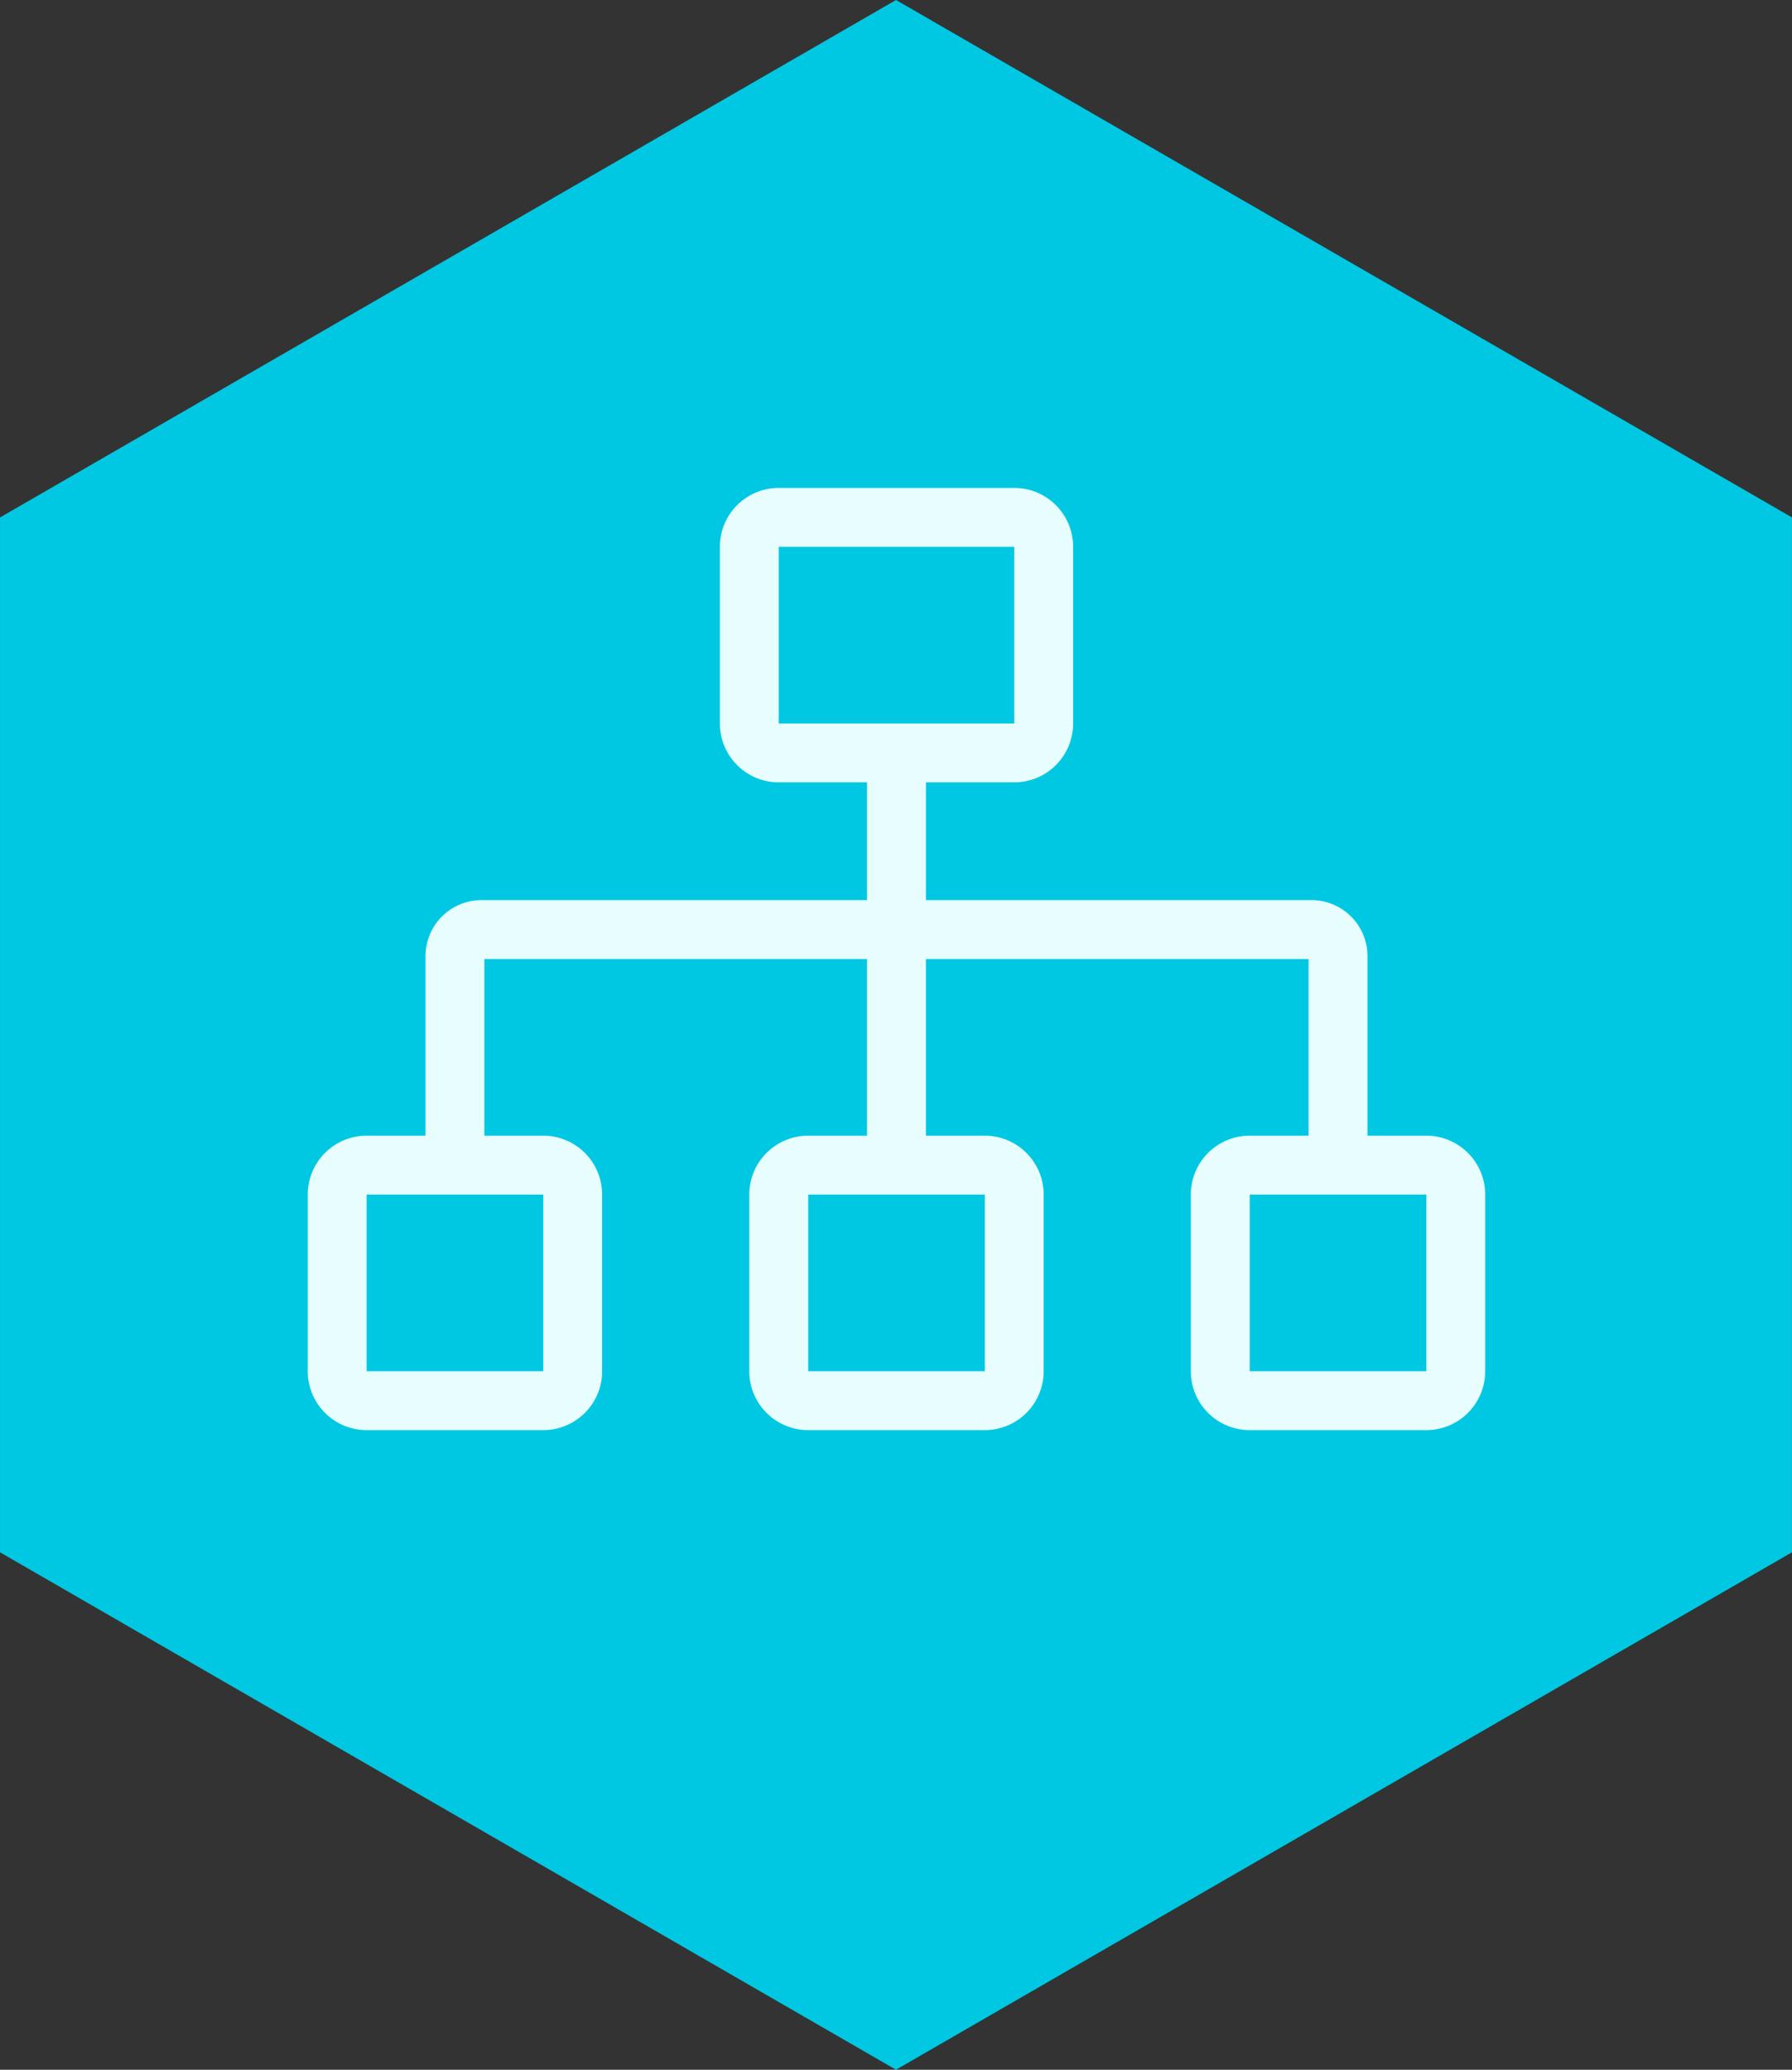
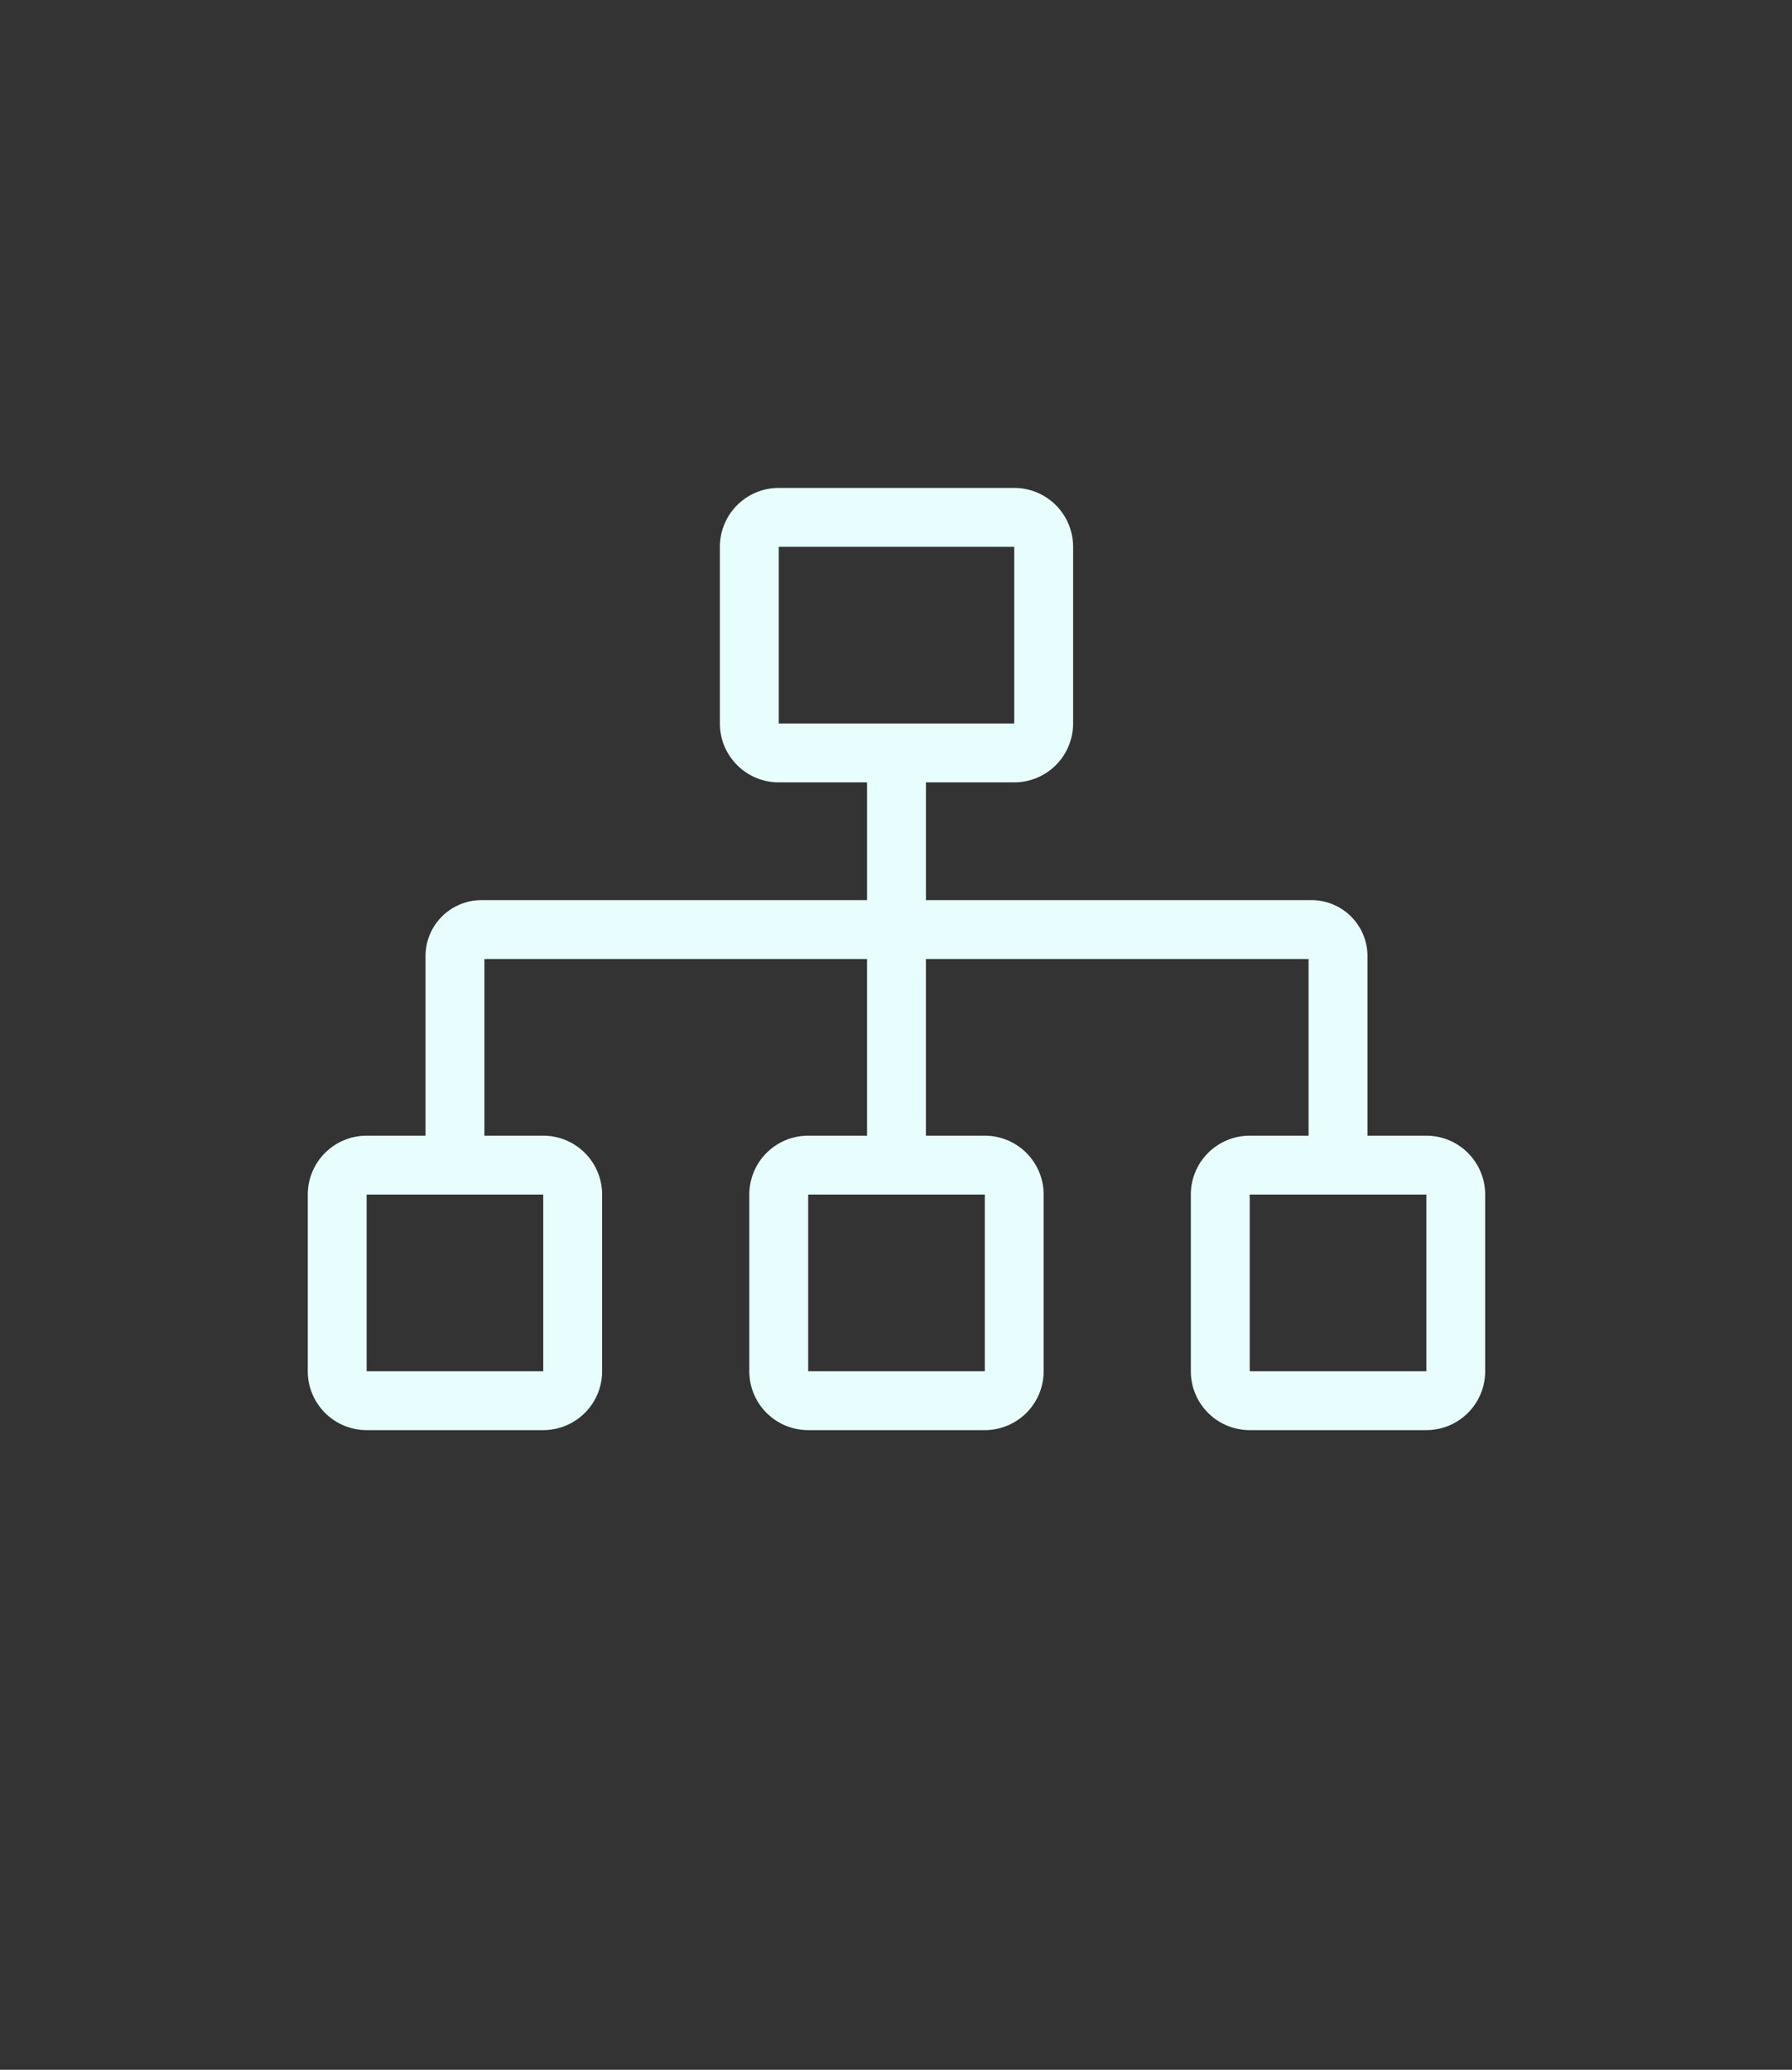
<svg xmlns="http://www.w3.org/2000/svg" width="106.539" height="123.016" viewBox="0 0 106.539 123.016">
  <rect x="0" y="0" width="106.539" height="123.016" fill="#333333" stroke="none" />
  <defs>
    <style>.a{fill:#00c8e3;}.b{fill:#e8fdfd;}</style>
  </defs>
  <g transform="translate(-708 -2127)">
-     <path class="a" d="M104.708,52.077V-9.431L51.441-40.184-1.828-9.429V52.078L51.439,82.831Z" transform="translate(709.829 2167.184)" />
    <path class="b" d="M784.861,948.456v10.5a3.5,3.5,0,0,1-3.5,3.5h-10.5a3.5,3.5,0,0,1-3.5-3.5v-10.5a3.5,3.5,0,0,1,3.5-3.5h3.5v-10.5H751.611v10.5h3.5a3.5,3.5,0,0,1,3.5,3.5v10.5a3.5,3.5,0,0,1-3.5,3.5h-10.5a3.5,3.5,0,0,1-3.5-3.5v-10.5a3.5,3.5,0,0,1,3.5-3.5h3.5v-10.5H725.361v10.5h3.5a3.5,3.5,0,0,1,3.5,3.5v10.5a3.5,3.5,0,0,1-3.5,3.5h-10.5a3.5,3.5,0,0,1-3.5-3.5v-10.5a3.5,3.5,0,0,1,3.5-3.5h3.5V934.282a3.328,3.328,0,0,1,3.326-3.326h22.924v-7h-5.249a3.5,3.5,0,0,1-3.5-3.5v-10.5a3.5,3.5,0,0,1,3.5-3.5h14a3.5,3.5,0,0,1,3.5,3.5v10.5a3.5,3.5,0,0,1-3.5,3.5h-5.249v7h22.924a3.328,3.328,0,0,1,3.326,3.326v10.674h3.5A3.5,3.5,0,0,1,784.861,948.456Zm-66.5,0v10.5h10.5v-10.5Zm38.5-28v-10.5h-14v10.5Zm-12.249,28v10.5h10.5v-10.5Zm36.75,0h-10.5v10.5h10.5Z" transform="translate(11.437 1249.544)" />
  </g>
</svg>